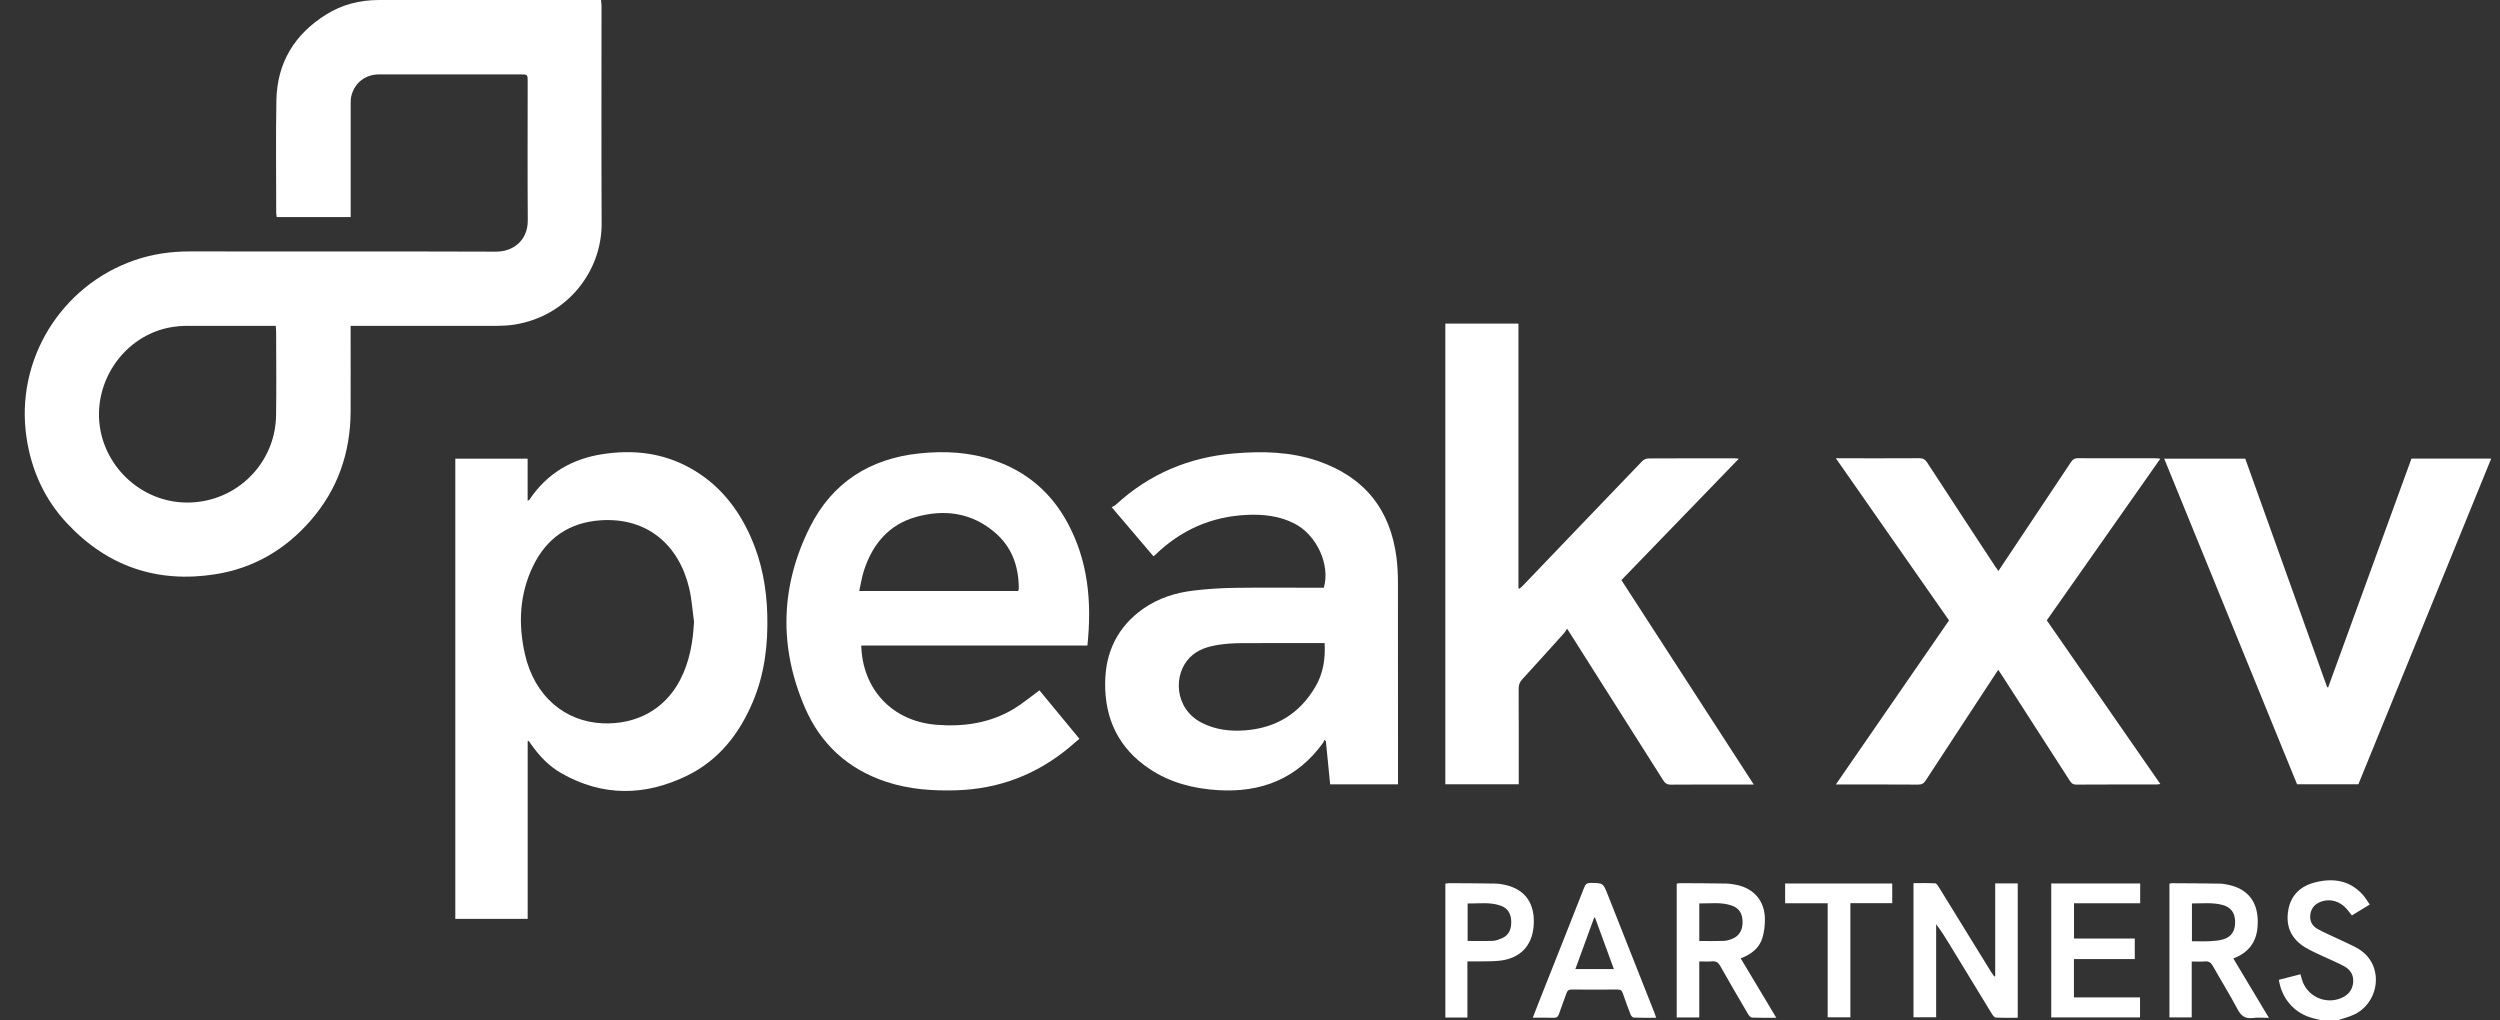
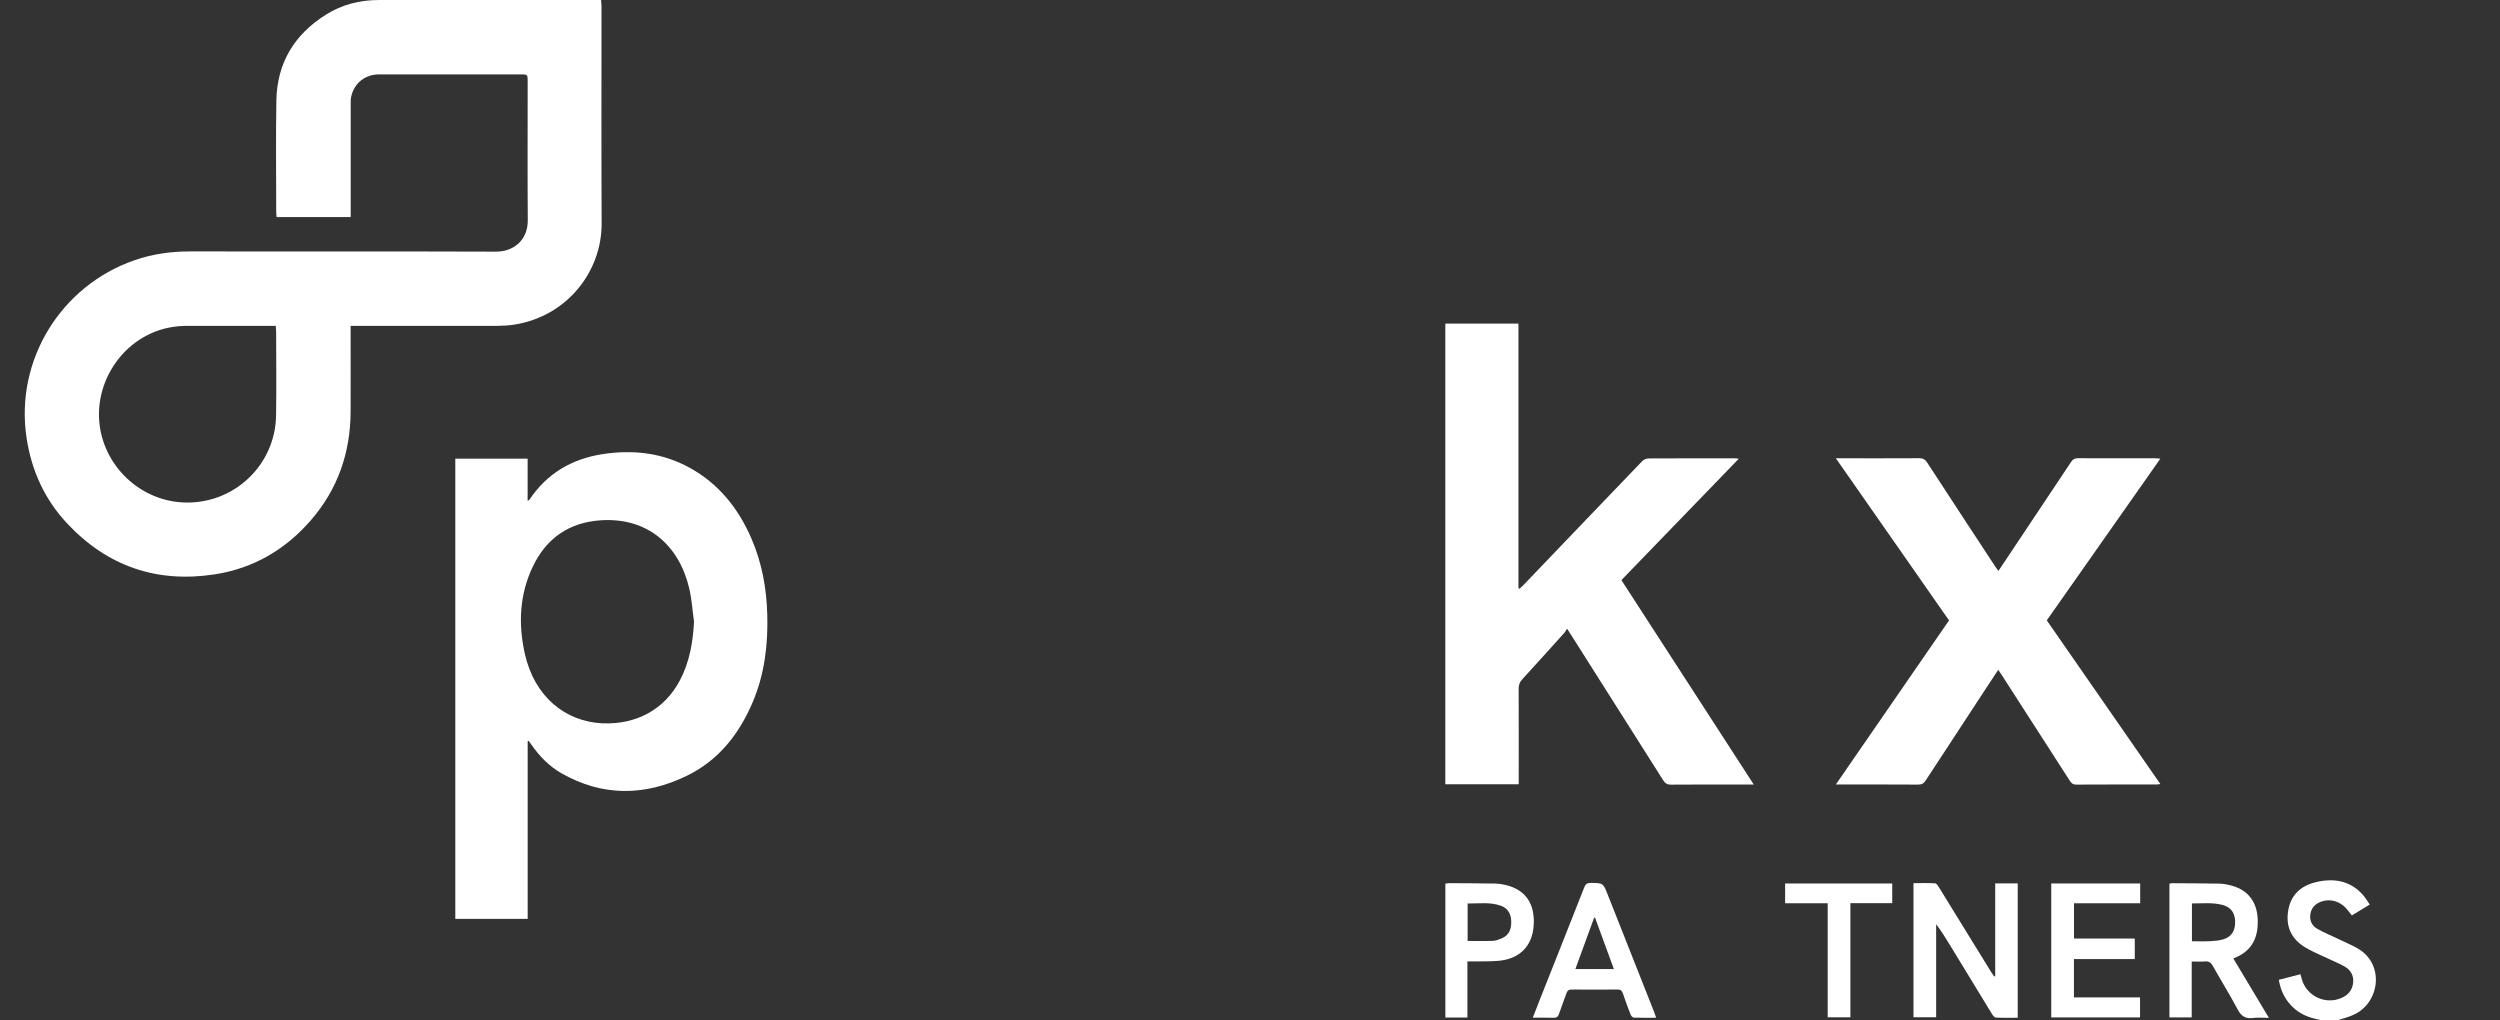
<svg xmlns="http://www.w3.org/2000/svg" width="98" height="40" viewBox="0 0 98 40" fill="none">
  <rect x="0" y="0" width="98" height="40" fill="#333333" stroke="none" />
  <path d="M91.01 39.999C90.898 39.971 90.789 39.945 90.678 39.916C89.959 39.734 89.448 39.168 89.331 38.408C89.602 38.339 89.876 38.267 90.178 38.191C90.199 38.266 90.216 38.334 90.236 38.402C90.432 39.053 91.156 39.392 91.781 39.122C92.036 39.013 92.204 38.826 92.241 38.542C92.279 38.241 92.149 38.019 91.895 37.879C91.639 37.74 91.367 37.63 91.103 37.505C90.857 37.388 90.605 37.282 90.373 37.143C89.823 36.814 89.592 36.322 89.698 35.688C89.801 35.079 90.193 34.725 90.768 34.585C91.457 34.414 92.1 34.506 92.608 35.059C92.712 35.171 92.79 35.309 92.895 35.457C92.648 35.607 92.424 35.743 92.192 35.885C92.118 35.791 92.055 35.703 91.984 35.623C91.728 35.33 91.349 35.219 91.004 35.339C90.767 35.42 90.605 35.579 90.567 35.832C90.528 36.079 90.623 36.288 90.835 36.408C91.1 36.559 91.384 36.675 91.66 36.807C91.906 36.924 92.156 37.032 92.393 37.162C93.469 37.754 93.31 39.239 92.328 39.748C92.109 39.862 91.86 39.916 91.624 39.998H91.011L91.01 39.999Z" fill="white" />
  <path d="M13.744 12.773V13.051C13.744 14.081 13.748 15.111 13.744 16.14C13.736 17.746 13.242 19.179 12.182 20.398C11.187 21.545 9.939 22.276 8.434 22.512C6.162 22.868 4.215 22.204 2.64 20.527C1.748 19.579 1.23 18.438 1.039 17.148C0.587 14.103 2.397 11.198 5.273 10.201C5.973 9.958 6.696 9.856 7.439 9.856C11.443 9.86 15.448 9.851 19.453 9.865C20.095 9.866 20.697 9.442 20.689 8.628C20.676 6.82 20.685 5.014 20.685 3.207C20.685 2.916 20.685 2.916 20.391 2.916C18.55 2.916 16.707 2.916 14.865 2.916C14.325 2.916 13.905 3.239 13.774 3.756C13.748 3.854 13.747 3.958 13.747 4.06C13.745 5.459 13.747 6.856 13.747 8.254C13.747 8.334 13.747 8.414 13.747 8.508H10.846C10.84 8.448 10.828 8.39 10.828 8.331C10.828 6.865 10.808 5.399 10.834 3.933C10.862 2.465 11.542 1.345 12.784 0.57C13.409 0.177 14.105 0.002 14.842 0.001C17.66 -0.002 20.477 0.001 23.295 0.001H23.56C23.568 0.087 23.579 0.158 23.579 0.23C23.579 3.073 23.571 5.918 23.584 8.761C23.593 10.633 22.237 12.404 20.15 12.727C19.935 12.759 19.716 12.771 19.498 12.773C17.676 12.776 15.855 12.774 14.033 12.774H13.742L13.744 12.773ZM10.81 12.773H10.556C9.464 12.773 8.373 12.771 7.282 12.774C7.113 12.774 6.941 12.789 6.773 12.816C4.796 13.118 3.482 15.156 3.988 17.094C4.428 18.776 6.125 20.002 8.018 19.635C9.584 19.331 10.794 17.971 10.822 16.291C10.84 15.207 10.825 14.124 10.825 13.039C10.825 12.959 10.816 12.879 10.81 12.773Z" fill="white" />
  <path d="M20.685 29.053V36.02H17.848V17.979H20.683V19.632C20.72 19.61 20.742 19.605 20.751 19.592C21.434 18.564 22.408 17.992 23.609 17.804C24.805 17.617 25.965 17.746 27.04 18.339C28.171 18.962 28.935 19.918 29.446 21.087C29.864 22.043 30.049 23.048 30.077 24.087C30.11 25.263 29.974 26.414 29.513 27.508C28.983 28.764 28.178 29.799 26.932 30.407C25.283 31.21 23.624 31.235 22.002 30.308C21.522 30.034 21.144 29.64 20.827 29.186C20.793 29.137 20.756 29.09 20.722 29.041C20.708 29.046 20.697 29.048 20.683 29.053H20.685ZM27.205 24.364C27.144 23.927 27.117 23.481 27.015 23.054C26.619 21.382 25.391 20.272 23.543 20.396C22.311 20.48 21.421 21.096 20.892 22.198C20.363 23.297 20.311 24.462 20.575 25.634C20.951 27.308 22.162 28.293 23.627 28.354C24.908 28.407 26.04 27.841 26.658 26.659C27.033 25.94 27.165 25.17 27.206 24.364H27.205Z" fill="white" />
  <path d="M56.658 12.684H59.523V23.052L59.565 23.079C59.62 23.027 59.678 22.978 59.729 22.924C61.276 21.309 62.821 19.692 64.371 18.081C64.429 18.02 64.532 17.971 64.614 17.971C65.746 17.964 66.879 17.967 68.011 17.967C68.049 17.967 68.086 17.974 68.16 17.983C66.612 19.583 65.089 21.158 63.559 22.74C65.288 25.411 67.008 28.067 68.747 30.753H68.529C67.519 30.753 66.51 30.75 65.5 30.758C65.349 30.758 65.27 30.703 65.195 30.583C64.001 28.694 62.803 26.807 61.606 24.919C61.559 24.845 61.512 24.773 61.429 24.644C61.383 24.716 61.356 24.771 61.316 24.814C60.769 25.421 60.221 26.03 59.669 26.633C59.569 26.741 59.531 26.851 59.531 26.998C59.537 28.171 59.534 29.343 59.534 30.516C59.534 30.589 59.534 30.663 59.534 30.744H56.657V12.685L56.658 12.684Z" fill="white" />
-   <path d="M54.8 30.746H52.142C52.086 30.18 52.03 29.616 51.974 29.052C51.953 29.037 51.931 29.02 51.91 29.006C51.897 29.041 51.891 29.083 51.868 29.114C50.85 30.523 49.448 31.078 47.747 30.974C46.785 30.915 45.876 30.683 45.065 30.143C43.859 29.34 43.305 28.192 43.322 26.76C43.335 25.549 43.815 24.569 44.813 23.863C45.406 23.446 46.082 23.234 46.793 23.149C47.32 23.087 47.852 23.052 48.382 23.044C49.474 23.028 50.565 23.04 51.657 23.04H51.894C52.154 22.136 51.614 20.966 50.739 20.521C50.157 20.225 49.531 20.155 48.891 20.183C47.482 20.246 46.276 20.78 45.27 21.767C45.261 21.776 45.248 21.782 45.212 21.803C44.683 21.18 44.151 20.557 43.578 19.881C43.634 19.849 43.697 19.825 43.741 19.785C45.053 18.577 46.606 17.924 48.377 17.774C49.486 17.681 50.587 17.705 51.652 18.068C53.467 18.686 54.501 19.954 54.742 21.857C54.782 22.174 54.799 22.496 54.799 22.816C54.803 25.38 54.802 27.943 54.802 30.508V30.748L54.8 30.746ZM51.923 25.209C51.815 25.209 51.733 25.209 51.652 25.209C50.643 25.209 49.633 25.204 48.624 25.212C48.338 25.213 48.05 25.234 47.769 25.277C47.356 25.34 46.959 25.457 46.648 25.767C45.979 26.431 46.03 27.78 47.105 28.331C47.639 28.604 48.208 28.674 48.794 28.631C50.019 28.542 50.954 27.971 51.571 26.908C51.868 26.394 51.96 25.828 51.925 25.209H51.923Z" fill="white" />
-   <path d="M33.761 25.307C33.811 27.033 34.984 28.273 36.703 28.411C37.778 28.498 38.815 28.347 39.755 27.779C40.097 27.571 40.405 27.31 40.746 27.061C41.249 27.672 41.772 28.306 42.312 28.959C42.171 29.081 42.041 29.196 41.906 29.307C40.627 30.367 39.162 30.925 37.5 30.979C36.566 31.008 35.645 30.943 34.753 30.651C33.255 30.159 32.174 29.178 31.555 27.743C30.525 25.361 30.59 22.97 31.753 20.654C32.626 18.916 34.1 17.977 36.035 17.774C37.029 17.67 38.012 17.721 38.965 18.047C40.233 18.479 41.192 19.296 41.833 20.467C42.66 21.979 42.806 23.607 42.626 25.306H33.759L33.761 25.307ZM39.915 23.167C39.925 23.113 39.937 23.081 39.937 23.048C39.931 22.198 39.667 21.448 39.012 20.884C38.098 20.096 37.029 19.949 35.904 20.266C34.835 20.567 34.197 21.34 33.864 22.374C33.783 22.627 33.744 22.893 33.682 23.168H39.915V23.167Z" fill="white" />
  <path d="M78.34 22.379C78.479 22.171 78.606 21.979 78.735 21.786C79.552 20.562 80.371 19.337 81.184 18.112C81.251 18.011 81.319 17.962 81.445 17.962C82.461 17.967 83.478 17.965 84.494 17.965C84.546 17.965 84.599 17.973 84.686 17.98C83.195 20.105 81.72 22.204 80.234 24.318C81.713 26.448 83.192 28.58 84.685 30.733C84.623 30.742 84.581 30.751 84.538 30.752C83.488 30.752 82.438 30.749 81.387 30.756C81.242 30.756 81.186 30.684 81.122 30.583C80.245 29.219 79.368 27.856 78.489 26.493C78.442 26.419 78.391 26.346 78.331 26.256C78.18 26.484 78.037 26.699 77.897 26.915C77.094 28.14 76.289 29.365 75.489 30.592C75.415 30.706 75.34 30.756 75.196 30.756C74.187 30.749 73.177 30.752 72.166 30.752H71.965C73.454 28.594 74.922 26.465 76.402 24.32C74.934 22.216 73.466 20.112 71.966 17.965H72.205C73.215 17.965 74.224 17.968 75.234 17.962C75.381 17.962 75.466 18.008 75.546 18.133C76.433 19.497 77.328 20.859 78.221 22.22C78.254 22.271 78.291 22.318 78.337 22.38L78.34 22.379Z" fill="white" />
-   <path d="M84.836 17.98H88.014C89.08 20.958 90.153 23.947 91.224 26.937C91.237 26.94 91.249 26.943 91.263 26.946C92.35 23.959 93.439 20.971 94.529 17.977H97.655C95.916 22.242 94.183 26.493 92.448 30.744H90.045C88.314 26.502 86.581 22.251 84.837 17.98H84.836Z" fill="white" />
  <path d="M78.212 34.63H79.095V39.896C78.803 39.896 78.519 39.903 78.234 39.888C78.181 39.885 78.12 39.804 78.083 39.745C77.532 38.845 76.984 37.943 76.434 37.041C76.269 36.768 76.101 36.497 75.897 36.229V39.878H75.009V34.619C75.291 34.619 75.574 34.611 75.857 34.626C75.909 34.629 75.966 34.716 76.003 34.777C76.683 35.878 77.362 36.98 78.04 38.082C78.082 38.149 78.128 38.211 78.171 38.276C78.184 38.273 78.199 38.269 78.212 38.266V34.629V34.63Z" fill="white" />
-   <path d="M65.727 34.638C65.778 34.631 65.824 34.619 65.87 34.62C66.463 34.623 67.055 34.626 67.648 34.635C67.79 34.638 67.934 34.659 68.073 34.687C68.761 34.831 69.18 35.324 69.184 36.028C69.186 36.275 69.158 36.534 69.085 36.77C68.961 37.174 68.644 37.41 68.236 37.568C68.697 38.339 69.152 39.099 69.63 39.896C69.285 39.896 68.98 39.903 68.678 39.89C68.624 39.887 68.559 39.811 68.525 39.754C68.156 39.125 67.789 38.497 67.432 37.863C67.359 37.734 67.279 37.674 67.128 37.685C66.967 37.699 66.802 37.688 66.611 37.688V39.884H65.727V34.638ZM66.612 36.887C66.949 36.887 67.261 36.894 67.574 36.883C67.687 36.878 67.804 36.843 67.909 36.8C68.184 36.687 68.316 36.454 68.309 36.127C68.301 35.801 68.171 35.598 67.882 35.497C67.467 35.352 67.039 35.422 66.612 35.414V36.887Z" fill="white" />
  <path d="M85.915 37.688V39.881H85.042V34.641C85.073 34.635 85.104 34.622 85.137 34.622C85.763 34.626 86.392 34.627 87.018 34.639C87.153 34.642 87.289 34.667 87.421 34.7C88.282 34.912 88.565 35.564 88.494 36.358C88.441 36.952 88.125 37.353 87.546 37.571C88.008 38.342 88.461 39.1 88.941 39.9C88.709 39.9 88.507 39.879 88.312 39.905C88.014 39.943 87.851 39.828 87.712 39.562C87.406 38.985 87.06 38.429 86.74 37.86C86.667 37.731 86.583 37.675 86.433 37.688C86.272 37.702 86.109 37.691 85.915 37.691V37.688ZM85.924 36.897C86.177 36.897 86.414 36.906 86.649 36.894C86.818 36.885 86.992 36.87 87.152 36.822C87.479 36.724 87.626 36.484 87.617 36.118C87.608 35.779 87.451 35.564 87.126 35.475C86.732 35.367 86.332 35.419 85.924 35.414V36.897Z" fill="white" />
  <path d="M83.895 34.634V35.407H81.301V36.791H83.683V37.595H81.298V39.099H83.889V39.881H80.409V34.632H83.894L83.895 34.634Z" fill="white" />
  <path d="M64.921 39.896C64.608 39.896 64.323 39.902 64.039 39.89C63.995 39.888 63.935 39.813 63.915 39.76C63.808 39.487 63.709 39.211 63.614 38.934C63.578 38.828 63.52 38.788 63.407 38.789C62.806 38.795 62.206 38.795 61.606 38.789C61.488 38.789 61.439 38.835 61.404 38.939C61.312 39.208 61.203 39.474 61.113 39.745C61.075 39.863 61.012 39.902 60.891 39.897C60.633 39.888 60.377 39.894 60.085 39.894C60.193 39.616 60.289 39.365 60.389 39.115C60.961 37.674 61.534 36.232 62.101 34.788C62.152 34.662 62.208 34.61 62.35 34.611C62.839 34.616 62.84 34.608 63.021 35.065C63.63 36.602 64.238 38.14 64.845 39.678C64.867 39.734 64.886 39.794 64.921 39.893V39.896ZM61.755 37.988H63.264C63.014 37.303 62.769 36.637 62.525 35.97C62.513 35.971 62.501 35.974 62.489 35.976C62.248 36.638 62.005 37.3 61.755 37.986V37.988Z" fill="white" />
  <path d="M57.522 37.688V39.887H56.658V34.642C56.697 34.635 56.741 34.62 56.786 34.62C57.392 34.623 57.999 34.626 58.605 34.636C58.747 34.639 58.891 34.662 59.029 34.694C59.806 34.879 60.184 35.438 60.119 36.297C60.058 37.097 59.563 37.593 58.735 37.665C58.438 37.69 58.137 37.682 57.836 37.688C57.741 37.69 57.646 37.688 57.52 37.688H57.522ZM57.529 36.885C57.874 36.885 58.199 36.894 58.525 36.881C58.643 36.876 58.763 36.828 58.874 36.78C59.168 36.654 59.249 36.404 59.24 36.112C59.231 35.822 59.109 35.599 58.821 35.5C58.399 35.353 57.966 35.423 57.531 35.417V36.887L57.529 36.885Z" fill="white" />
  <path d="M71.645 35.408H69.977V34.633H74.175V35.404H72.535V39.878H71.645V35.408Z" fill="white" />
</svg>